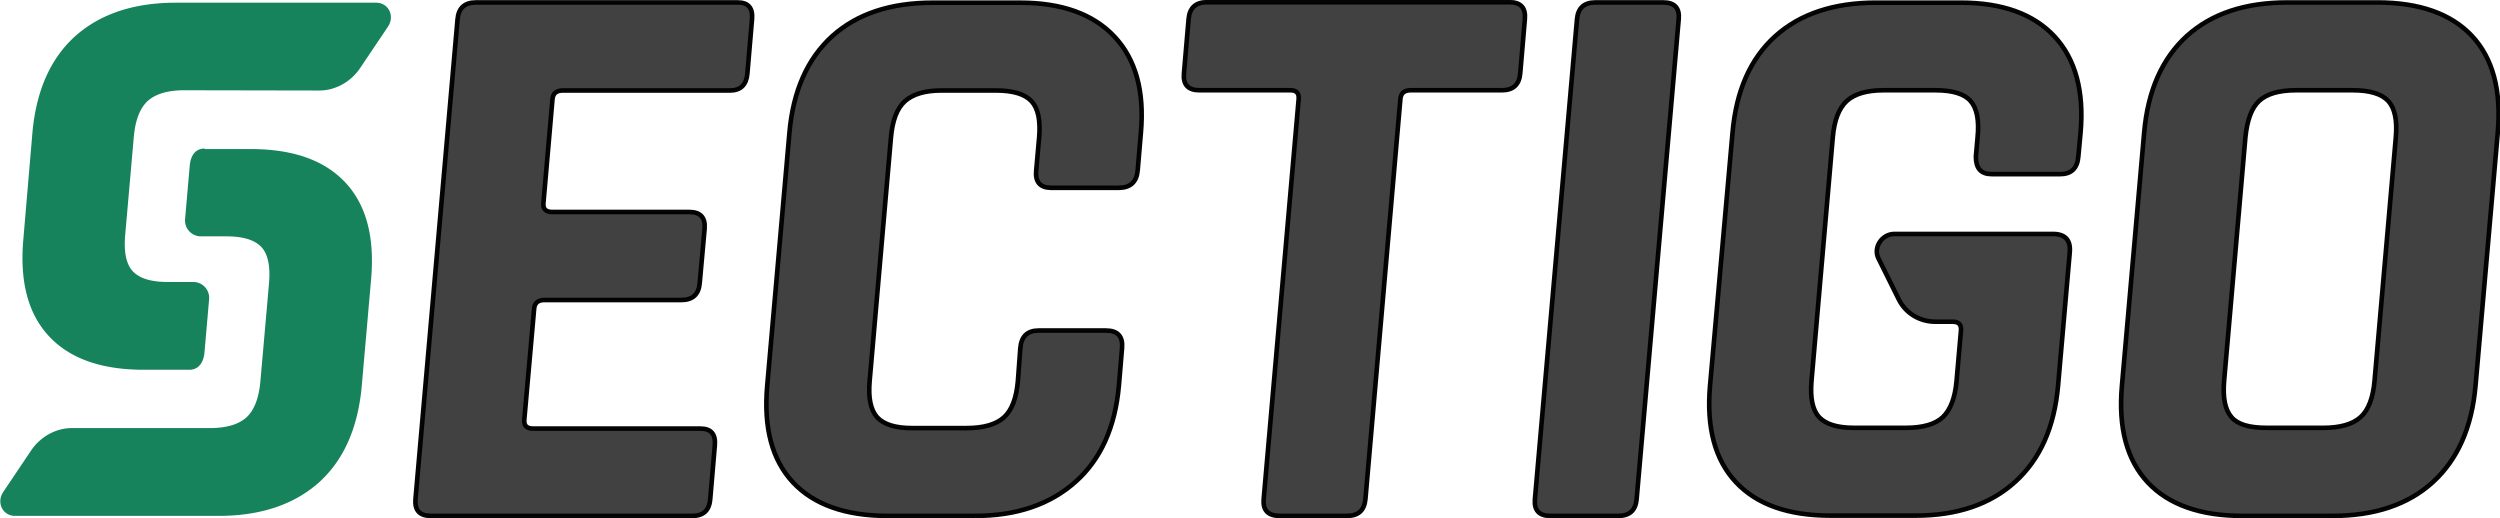
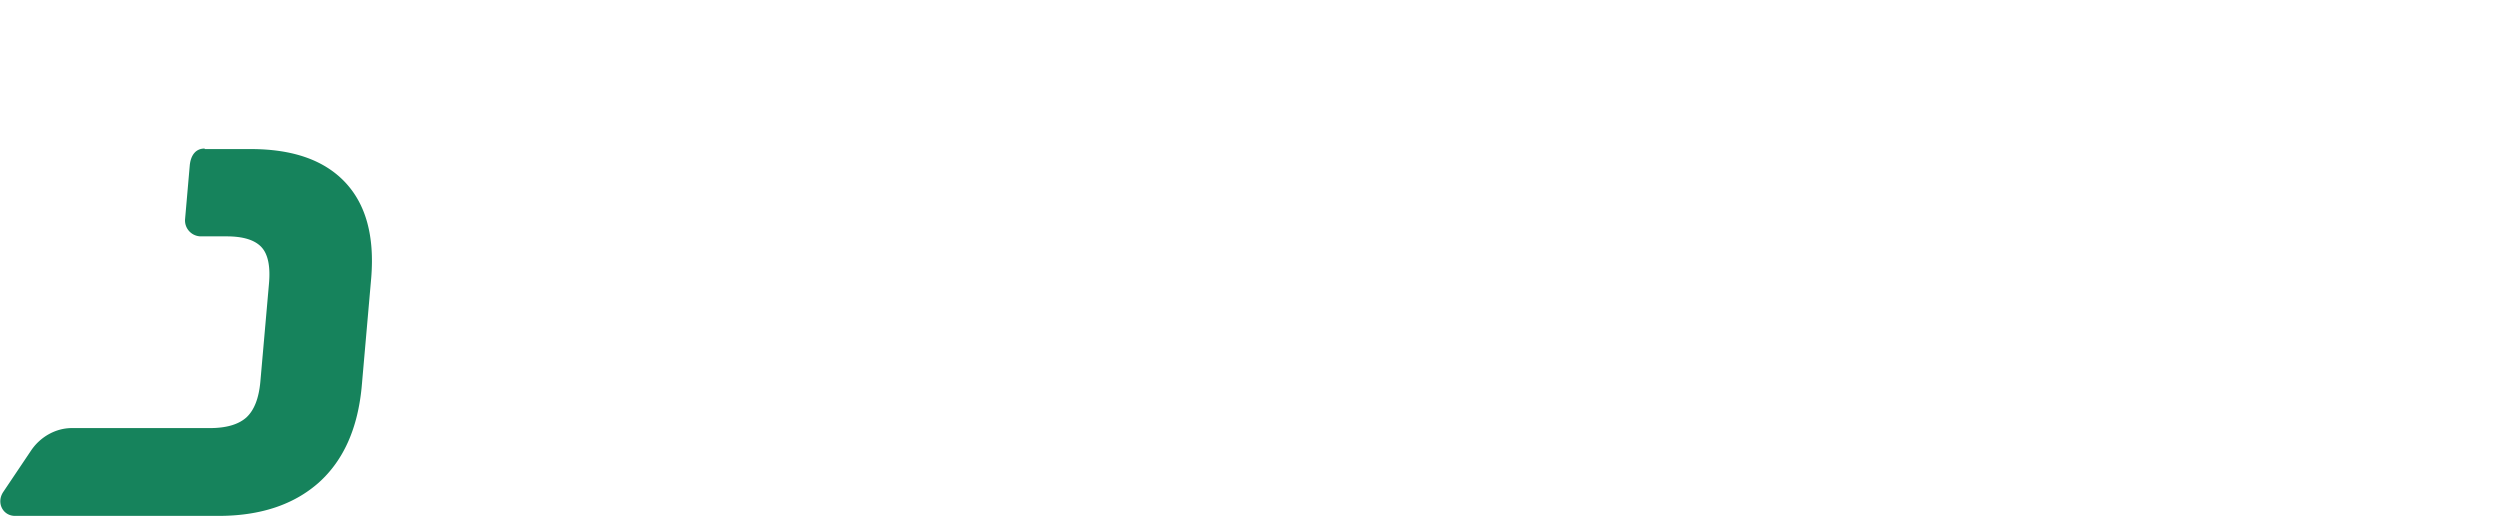
<svg xmlns="http://www.w3.org/2000/svg" width="106.074mm" height="21.993mm" viewBox="0 0 106.074 21.993" version="1.1" id="svg5" xml:space="preserve">
  <defs id="defs2" />
  <g id="layer1" transform="translate(-37.917,-71.871)">
    <g id="g200" transform="matrix(1.11,0,0,1.107,-21.2,42.878)" style="stroke-width:1.884">
-       <path d="M 79.733,45.964 H 69.729 c -0.43,0 -0.626,-0.215 -0.589,-0.645 l 1.608,-18.39 c 0.038,-0.43 0.272,-0.645 0.702,-0.645 h 10.003 c 0.411,0 0.589,0.215 0.552,0.646 l -0.178,2.084 c -0.037,0.43 -0.262,0.645 -0.664,0.645 H 74.77 c -0.244,0 -0.374,0.113 -0.393,0.337 l -0.346,3.983 c -0.019,0.224 0.093,0.336 0.337,0.336 h 5.235 c 0.43,0 0.626,0.215 0.589,0.645 l -0.187,2.085 c -0.038,0.43 -0.271,0.645 -0.701,0.645 h -5.236 c -0.243,0 -0.374,0.112 -0.392,0.337 L 73.3,42.28 c -0.019,0.225 0.093,0.337 0.336,0.337 h 6.395 c 0.411,0 0.589,0.215 0.552,0.645 l -0.178,2.085 c -0.037,0.402 -0.262,0.617 -0.673,0.617 m 10.798,0 h -3.338 c -1.608,0 -2.823,-0.43 -3.618,-1.28 -0.804,-0.861 -1.131,-2.095 -0.99,-3.703 l 0.85,-9.704 c 0.14,-1.608 0.692,-2.842 1.636,-3.702 0.954,-0.86 2.234,-1.281 3.842,-1.281 h 3.338 c 1.59,0 2.795,0.43 3.609,1.3 0.814,0.87 1.15,2.093 1.01,3.683 l -0.122,1.44 c -0.038,0.448 -0.28,0.673 -0.73,0.673 h -2.57 c -0.43,0 -0.627,-0.225 -0.58,-0.674 l 0.112,-1.252 c 0.056,-0.655 -0.037,-1.113 -0.29,-1.393 -0.252,-0.271 -0.7,-0.412 -1.355,-0.412 H 89.25 c -0.636,0 -1.094,0.14 -1.402,0.412 -0.3,0.27 -0.477,0.738 -0.533,1.393 l -0.814,9.33 c -0.056,0.654 0.038,1.112 0.29,1.393 0.253,0.271 0.692,0.411 1.328,0.411 h 2.085 c 0.654,0 1.13,-0.14 1.43,-0.411 0.3,-0.271 0.477,-0.739 0.533,-1.393 l 0.093,-1.262 c 0.038,-0.449 0.271,-0.673 0.701,-0.673 h 2.571 c 0.45,0 0.655,0.224 0.617,0.673 l -0.121,1.44 c -0.14,1.589 -0.692,2.823 -1.655,3.683 -0.972,0.87 -2.253,1.309 -3.842,1.309 m 14.22,0 h -2.572 c -0.448,0 -0.654,-0.215 -0.617,-0.645 l 1.337,-15.332 c 0.019,-0.225 -0.084,-0.337 -0.308,-0.337 h -3.487 c -0.43,0 -0.627,-0.215 -0.59,-0.645 l 0.178,-2.085 c 0.038,-0.43 0.271,-0.645 0.701,-0.645 h 11.565 c 0.43,0 0.626,0.215 0.589,0.645 l -0.178,2.085 c -0.037,0.43 -0.27,0.645 -0.7,0.645 h -3.488 c -0.243,0 -0.374,0.112 -0.393,0.337 l -1.336,15.332 c -0.038,0.43 -0.272,0.645 -0.702,0.645 m 12.678,-19.044 -1.609,18.399 c -0.037,0.43 -0.27,0.645 -0.7,0.645 h -2.6 c -0.43,0 -0.626,-0.215 -0.589,-0.645 l 1.608,-18.39 c 0.038,-0.43 0.271,-0.645 0.702,-0.645 h 2.599 c 0.43,0 0.626,0.215 0.589,0.636 m 22.465,15.669 h 2.169 c 0.654,0 1.131,-0.14 1.43,-0.411 0.299,-0.271 0.477,-0.739 0.533,-1.393 l 0.813,-9.33 c 0.057,-0.655 -0.037,-1.113 -0.29,-1.394 -0.252,-0.27 -0.7,-0.411 -1.355,-0.411 h -2.169 c -0.654,0 -1.122,0.14 -1.412,0.411 -0.29,0.271 -0.458,0.739 -0.523,1.393 l -0.813,9.33 c -0.057,0.655 0.037,1.113 0.28,1.394 0.234,0.28 0.682,0.41 1.337,0.41 m 2.515,3.376 h -3.431 c -1.608,0 -2.824,-0.43 -3.618,-1.28 -0.804,-0.861 -1.132,-2.095 -0.991,-3.703 l 0.85,-9.704 c 0.14,-1.618 0.692,-2.852 1.636,-3.712 0.954,-0.86 2.235,-1.28 3.843,-1.28 h 3.43 c 1.609,0 2.824,0.43 3.619,1.28 0.804,0.86 1.131,2.094 0.99,3.702 l -0.85,9.705 c -0.14,1.608 -0.692,2.842 -1.636,3.702 -0.944,0.86 -2.225,1.29 -3.842,1.29 M 129.403,32.866 h 2.6 c 0.43,0 0.663,-0.224 0.7,-0.673 l 0.085,-0.916 c 0.14,-1.59 -0.197,-2.824 -0.991,-3.684 -0.804,-0.87 -2,-1.3 -3.59,-1.3 h -3.244 c -1.608,0 -2.898,0.43 -3.843,1.282 -0.953,0.86 -1.496,2.094 -1.636,3.702 l -0.86,9.695 c -0.14,1.608 0.187,2.842 0.991,3.702 0.804,0.86 2.01,1.28 3.618,1.28 h 3.244 c 1.59,0 2.861,-0.43 3.815,-1.299 0.954,-0.869 1.495,-2.094 1.636,-3.683 l 0.448,-5.114 c 0.038,-0.468 -0.177,-0.701 -0.645,-0.701 h -6.058 c -0.477,0 -0.813,0.514 -0.617,0.925 l 0.786,1.59 c 0.261,0.523 0.794,0.85 1.402,0.85 h 0.664 c 0.224,0 0.327,0.112 0.308,0.337 l -0.168,1.926 c -0.056,0.654 -0.234,1.112 -0.524,1.393 -0.29,0.27 -0.757,0.41 -1.411,0.41 h -1.992 c -0.635,0 -1.075,-0.14 -1.327,-0.41 -0.252,-0.27 -0.346,-0.739 -0.29,-1.393 l 0.813,-9.33 c 0.056,-0.655 0.234,-1.113 0.533,-1.394 0.3,-0.27 0.767,-0.411 1.403,-0.411 h 1.99 c 0.655,0 1.104,0.14 1.338,0.411 0.243,0.272 0.336,0.739 0.27,1.393 l -0.065,0.739 c 0,0.449 0.187,0.673 0.617,0.673" fill-opacity="0.745" stroke="#000000" stroke-opacity="0.978" stroke-width="0.176" id="path182" style="fill:#000000" />
      <g fill="#00774d" fill-opacity="0.914" id="g188" style="stroke-width:3.55">
-         <path d="m 65.466,29.66 c 0.608,0 1.197,-0.328 1.552,-0.851 l 1.066,-1.59 c 0.28,-0.411 0.028,-0.925 -0.449,-0.925 H 59.98 c -1.608,0 -2.89,0.43 -3.843,1.28 -0.944,0.851 -1.486,2.076 -1.636,3.665 l -0.355,4.18 c -0.131,1.598 0.196,2.813 0.99,3.664 0.805,0.86 2.01,1.28 3.619,1.28 h 1.748 c 0.337,0 0.533,-0.27 0.57,-0.644 l 0.178,-2.048 a 0.61,0.61 0 0 0 -0.617,-0.673 h -0.972 c -0.636,0 -1.075,-0.14 -1.328,-0.411 -0.253,-0.271 -0.346,-0.739 -0.29,-1.393 l 0.328,-3.74 c 0.056,-0.654 0.233,-1.112 0.532,-1.393 0.3,-0.27 0.767,-0.411 1.393,-0.411 z" id="path184" style="stroke-width:1.884" />
        <path d="m 61.082,31.884 c -0.356,0 -0.533,0.272 -0.57,0.646 l -0.178,2.047 a 0.61,0.61 0 0 0 0.617,0.673 h 0.972 c 0.636,0 1.075,0.14 1.328,0.411 0.253,0.271 0.346,0.739 0.29,1.393 l -0.328,3.74 c -0.056,0.654 -0.233,1.112 -0.533,1.393 -0.299,0.271 -0.766,0.411 -1.393,0.411 h -5.282 c -0.607,0 -1.196,0.327 -1.552,0.851 l -1.065,1.59 c -0.28,0.41 -0.028,0.925 0.448,0.925 h 7.77 c 1.607,0 2.888,-0.43 3.842,-1.28 0.944,-0.852 1.486,-2.076 1.636,-3.666 l 0.364,-4.17 c 0.131,-1.598 -0.196,-2.813 -0.99,-3.664 -0.805,-0.86 -2.01,-1.28 -3.619,-1.28 h -1.757 z" id="path186" style="stroke-width:1.884" />
      </g>
    </g>
  </g>
</svg>